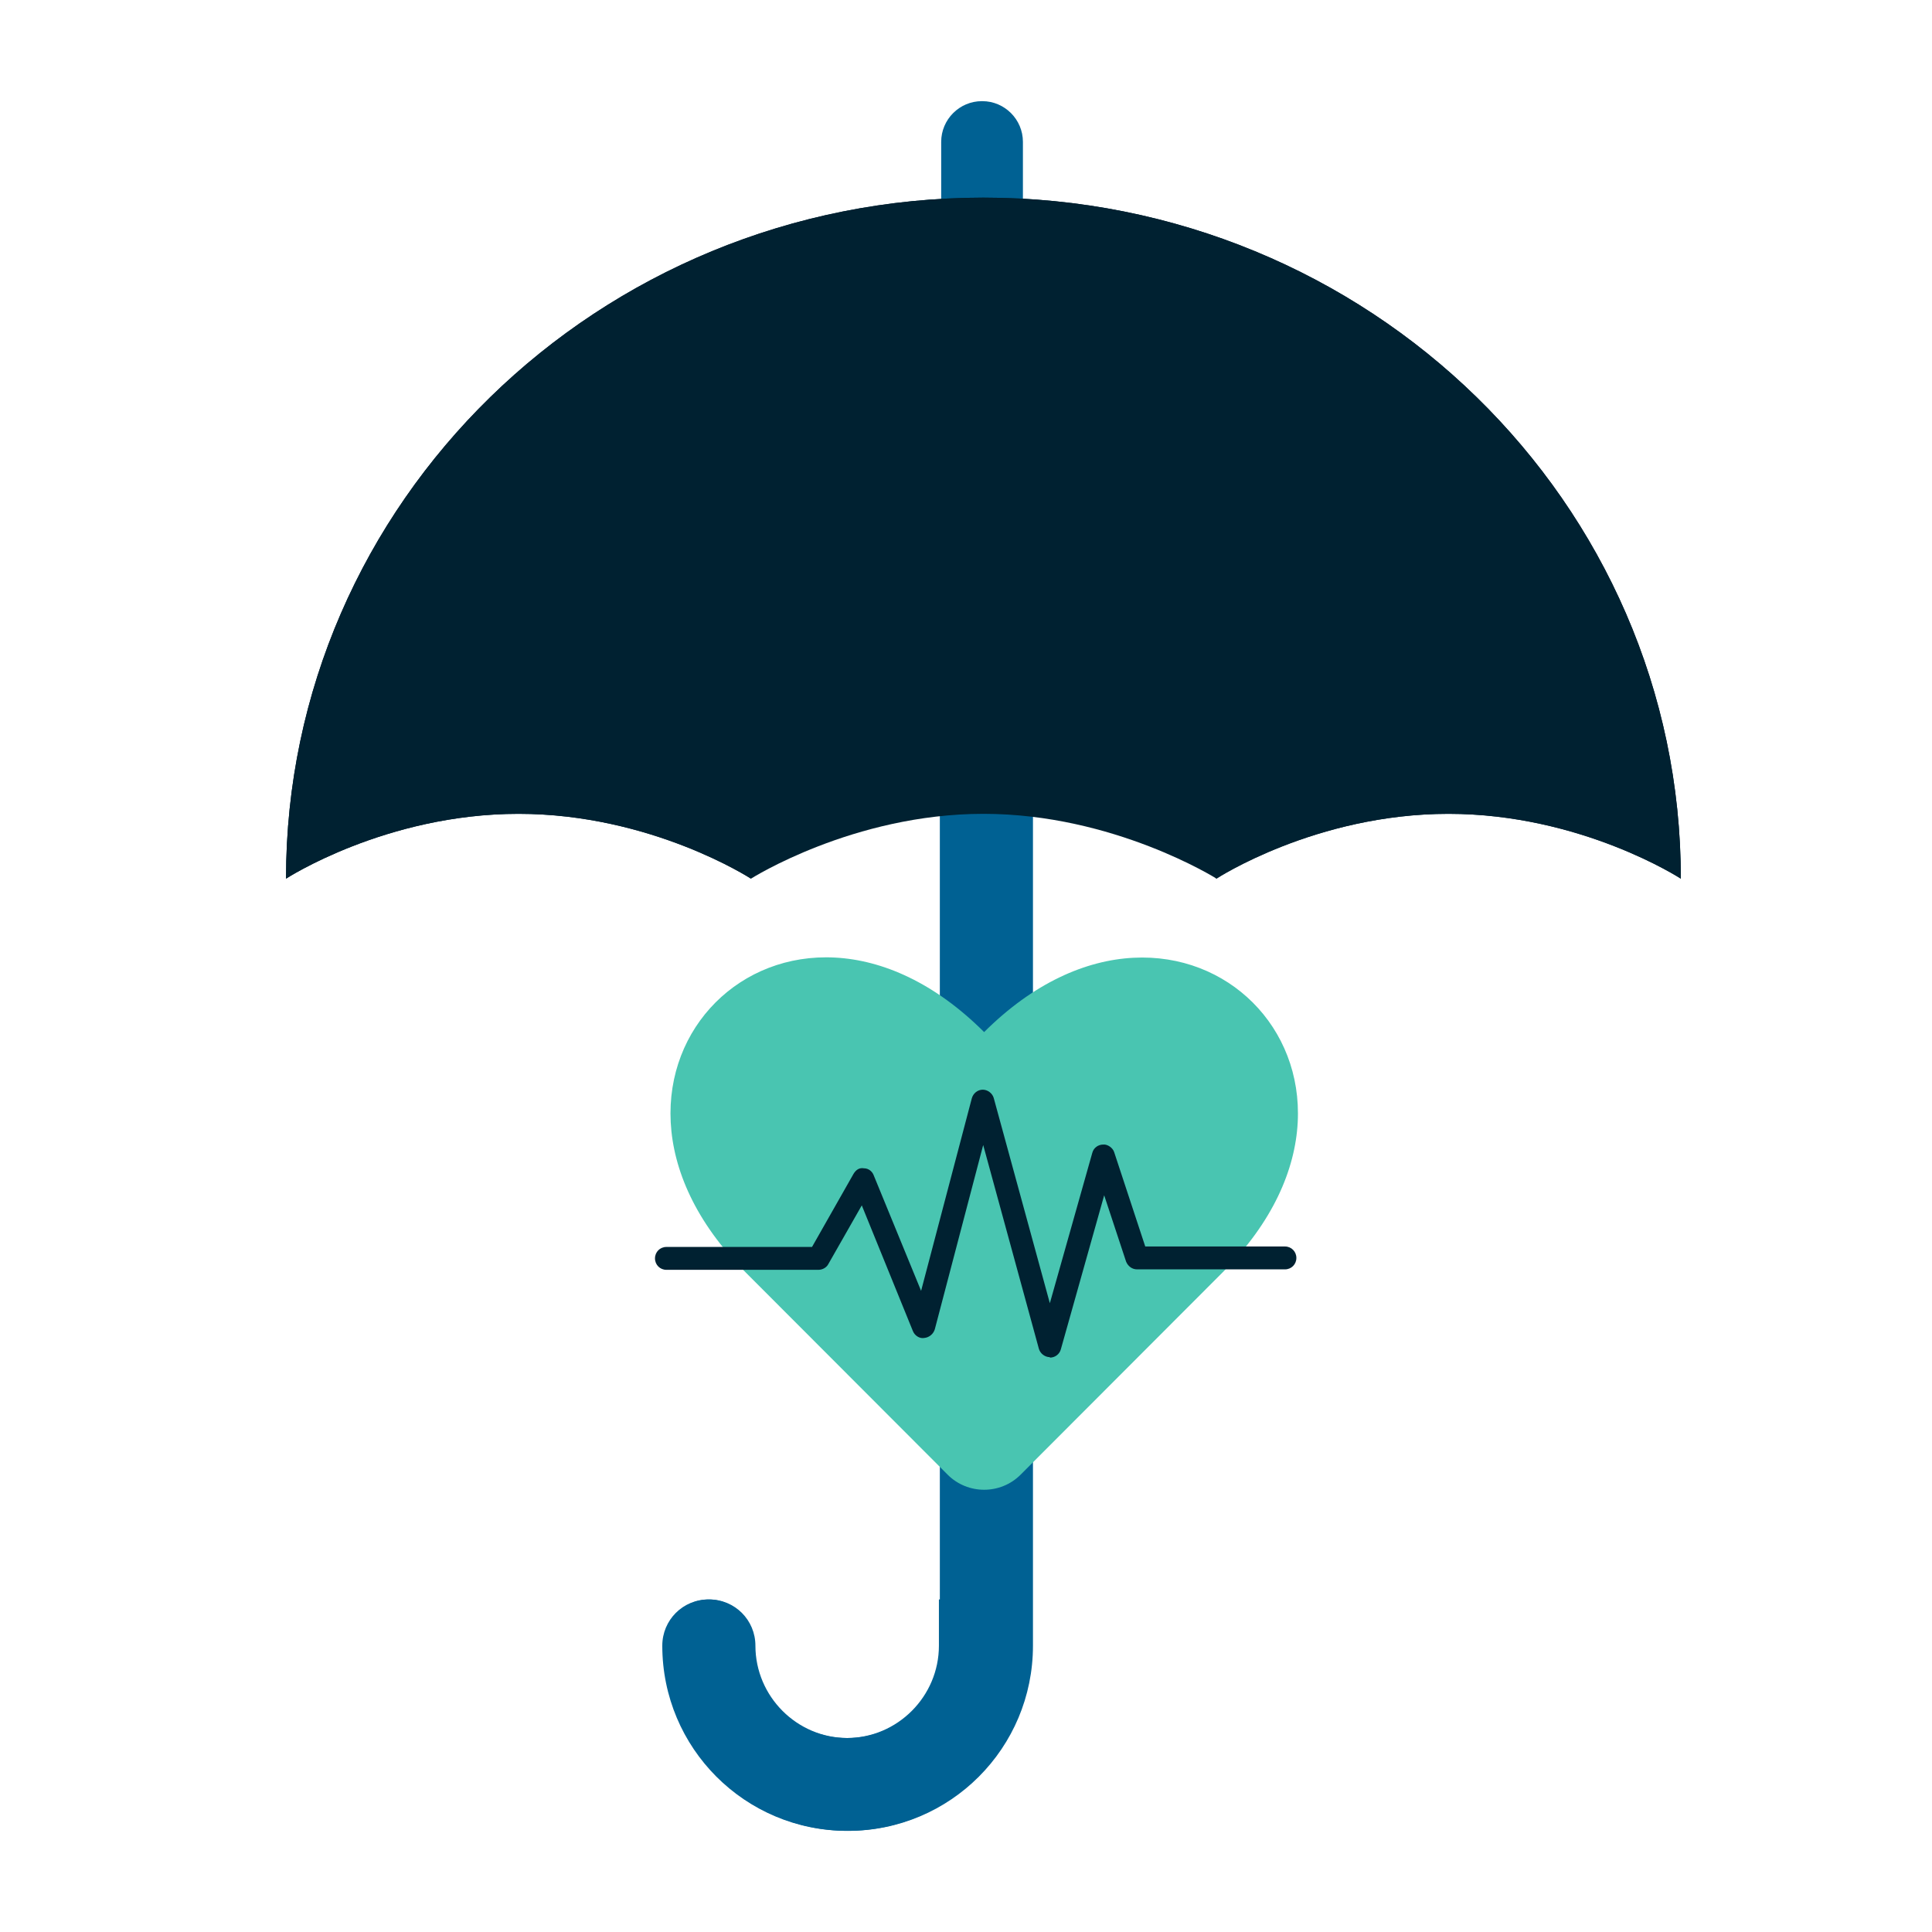
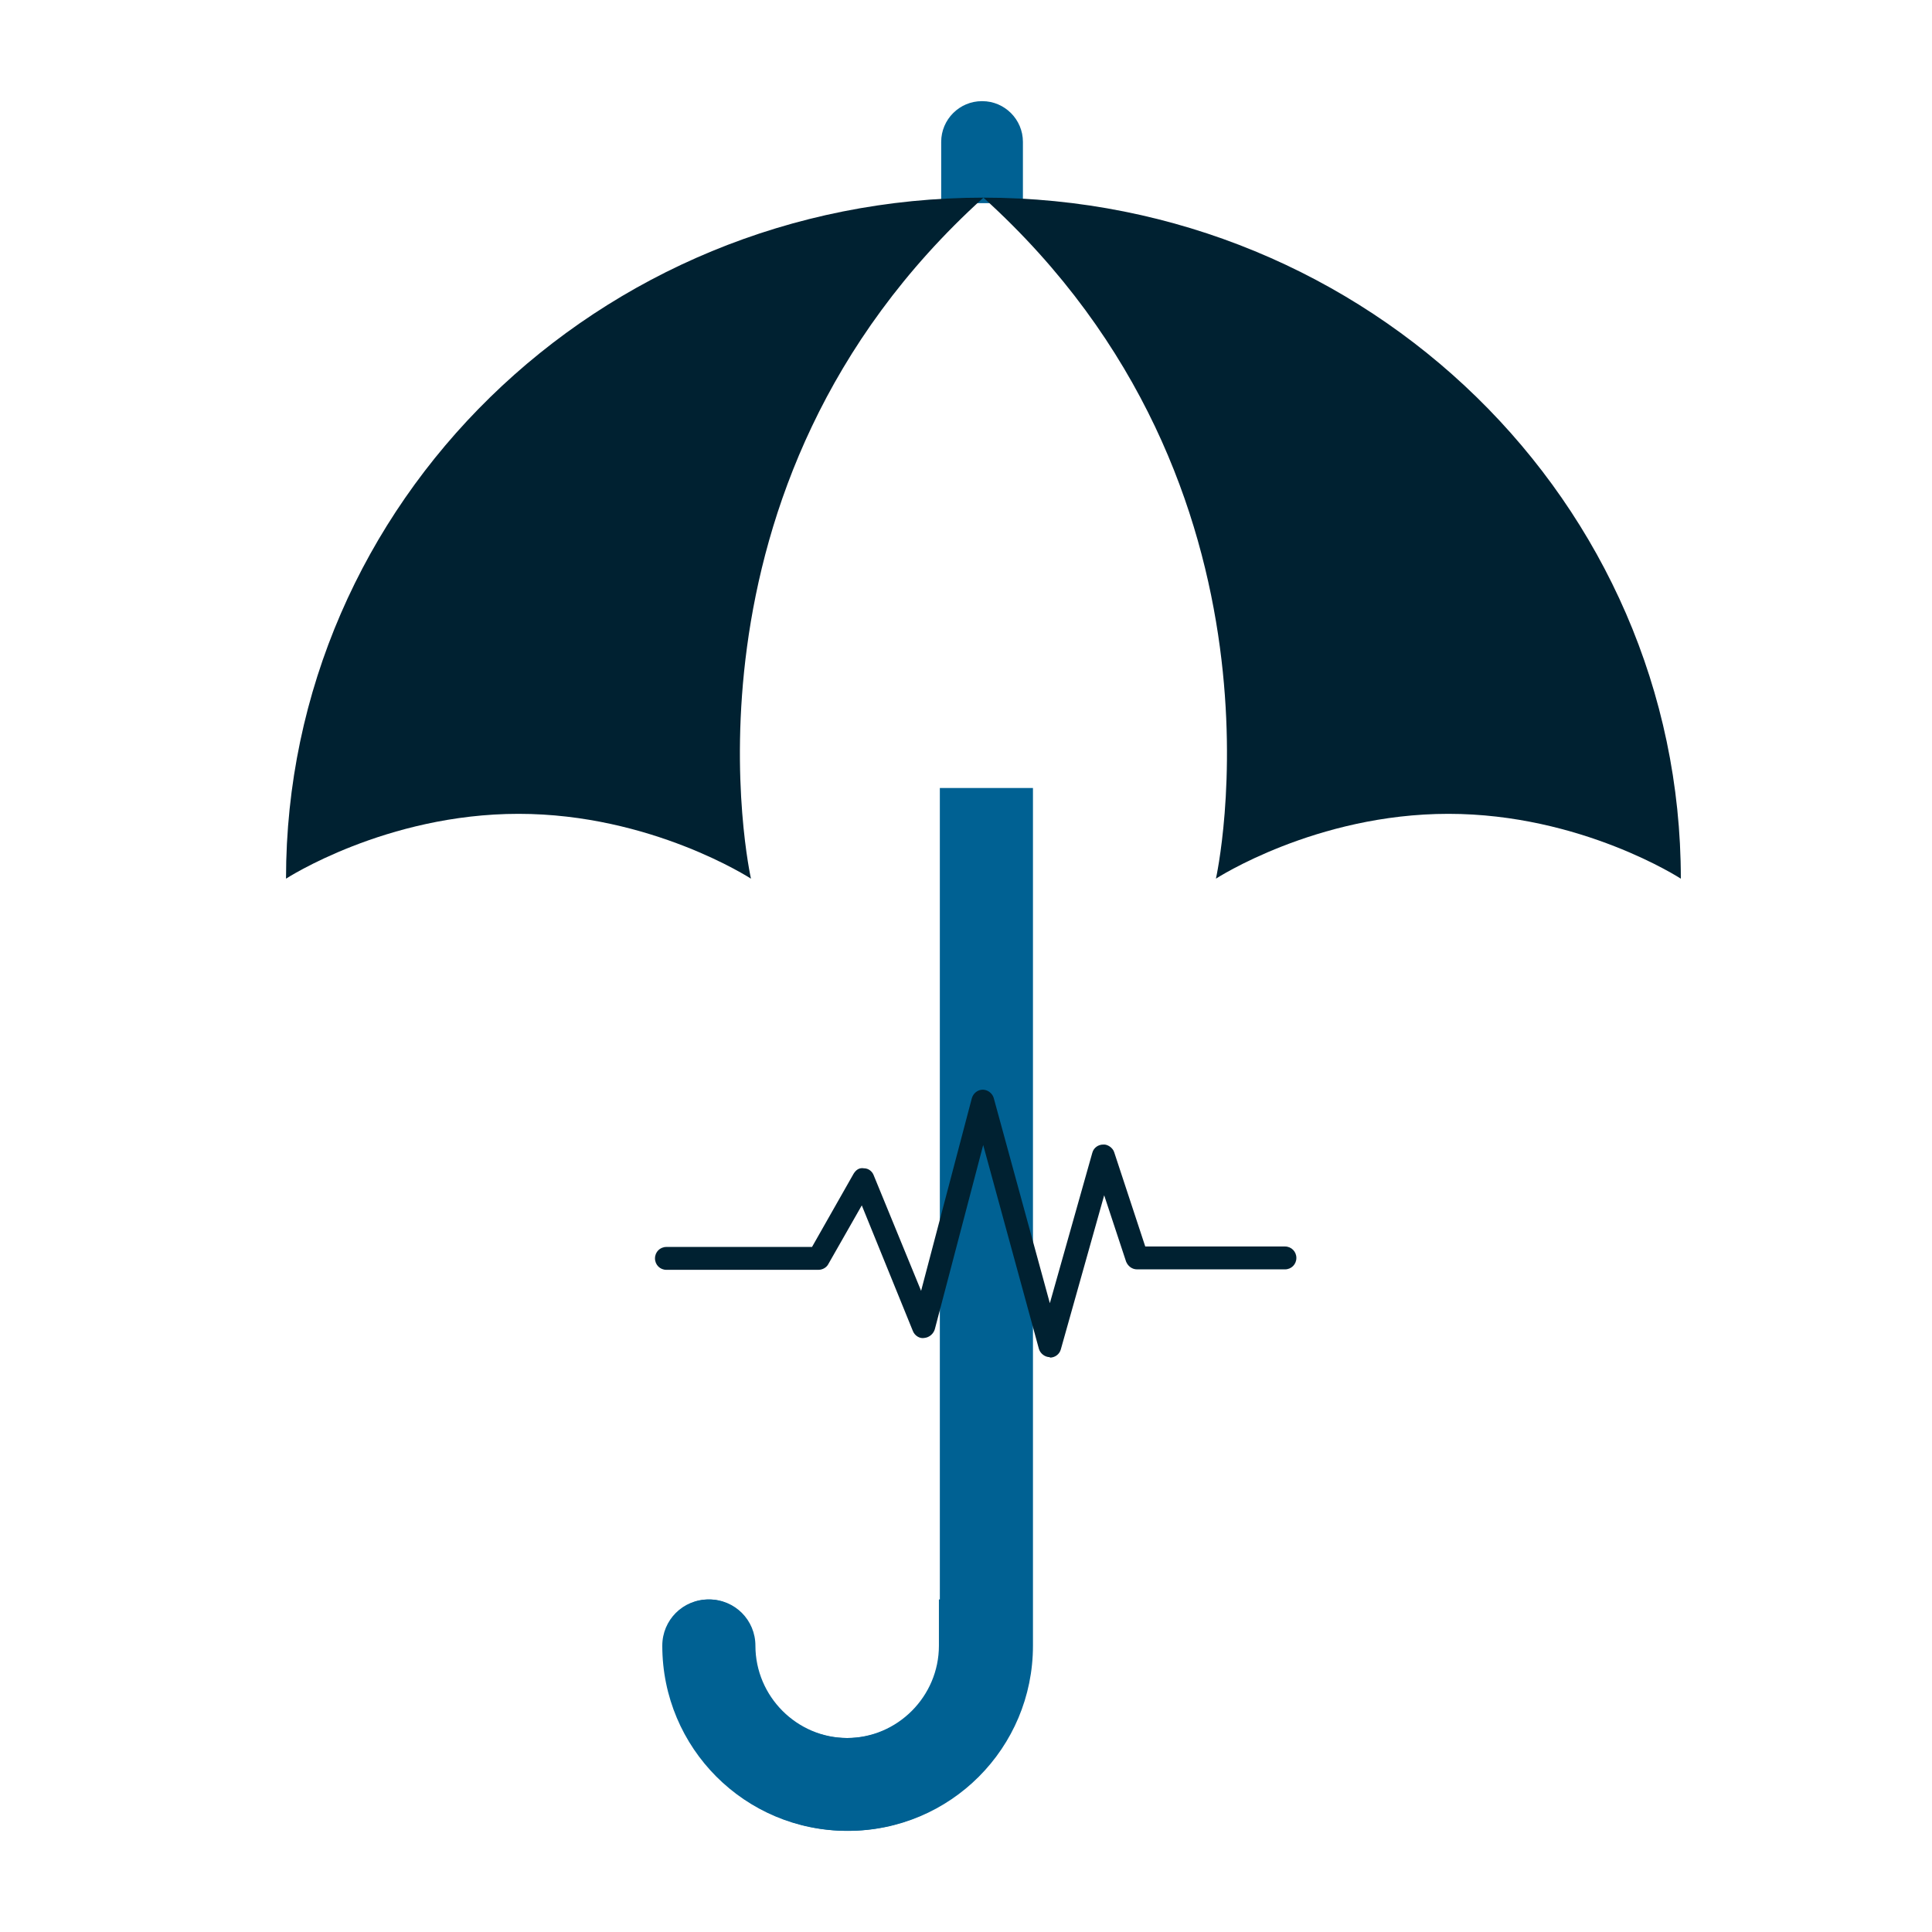
<svg xmlns="http://www.w3.org/2000/svg" width="50" height="50" viewBox="0 0 50 50" fill="none">
  <g clip-path="url(#clip0_141_635)">
    <path d="M25.422 2.618C26.001 2.618 26.473 3.092 26.473 3.671V5.257H24.358V3.671C24.358 3.092 24.831 2.618 25.41 2.618H25.422Z" fill="#006193" />
    <path d="M24.323 20.394V42.59C24.323 43.915 23.248 44.98 21.936 44.98C20.625 44.98 19.55 43.903 19.55 42.59C19.55 41.927 19.018 41.394 18.357 41.394C17.695 41.394 17.163 41.927 17.163 42.59C17.163 45.228 19.302 47.382 21.948 47.382C24.595 47.382 26.733 45.24 26.733 42.59V20.394H24.347H24.323Z" fill="#006193" />
    <path d="M26.709 41.394V42.59C26.709 45.228 24.571 47.382 21.925 47.382C19.278 47.382 17.14 45.24 17.14 42.59C17.14 41.927 17.671 41.394 18.333 41.394C18.995 41.394 19.526 41.927 19.526 42.59C19.526 43.915 20.601 44.98 21.913 44.98C23.224 44.98 24.299 43.903 24.299 42.59V41.394H26.686H26.709Z" fill="#006193" />
-     <path fill-rule="evenodd" clip-rule="evenodd" d="M13.419 21.062C16.857 21.062 19.435 22.74 19.435 22.74C19.435 22.74 22.077 21.062 25.451 21.062C28.826 21.062 31.485 22.74 31.485 22.74C31.485 22.74 34.053 21.062 37.487 21.062C40.922 21.062 43.5 22.74 43.5 22.74C43.5 13.006 35.419 5.115 25.451 5.115C15.483 5.115 7.402 13.006 7.402 22.74C7.402 22.74 9.981 21.062 13.419 21.062Z" fill="#002131" />
    <path fill-rule="evenodd" clip-rule="evenodd" d="M13.419 21.062C16.857 21.062 19.435 22.74 19.435 22.74C19.435 22.74 17.157 12.622 25.451 5.115C15.483 5.115 7.402 13.006 7.402 22.74C7.402 22.74 9.981 21.062 13.419 21.062ZM37.484 21.062C34.046 21.062 31.468 22.74 31.468 22.74C31.468 22.74 33.745 12.622 25.451 5.115C35.419 5.115 43.5 13.006 43.5 22.74C43.5 22.74 40.922 21.062 37.484 21.062Z" fill="#002131" />
-     <path d="M25.481 26.722C20.318 21.551 14.139 27.751 19.29 32.922L24.524 38.164C25.044 38.685 25.894 38.685 26.414 38.164L31.648 32.922C36.811 27.751 30.62 21.563 25.457 26.722H25.481Z" fill="#49C5B1" />
    <path d="M27.17 35.123C27.04 35.123 26.922 35.028 26.887 34.91L25.445 29.633L24.193 34.401C24.157 34.52 24.051 34.614 23.921 34.626C23.803 34.65 23.673 34.567 23.626 34.449L22.303 31.195L21.44 32.709C21.393 32.804 21.287 32.863 21.18 32.863H17.246C17.081 32.863 16.951 32.733 16.951 32.567C16.951 32.401 17.081 32.271 17.246 32.271H21.015L22.09 30.378C22.149 30.283 22.232 30.212 22.362 30.236C22.48 30.236 22.574 30.319 22.61 30.413L23.838 33.407L25.15 28.426C25.185 28.295 25.303 28.201 25.433 28.201C25.563 28.201 25.682 28.295 25.717 28.414L27.17 33.727L28.269 29.834C28.304 29.703 28.422 29.621 28.552 29.621C28.659 29.609 28.801 29.703 28.836 29.822L29.639 32.259H33.255C33.42 32.259 33.55 32.39 33.55 32.555C33.55 32.721 33.42 32.851 33.255 32.851H29.427C29.297 32.851 29.191 32.768 29.143 32.65L28.576 30.934L27.454 34.922C27.418 35.052 27.3 35.135 27.17 35.135V35.123Z" fill="#002131" />
  </g>
  <defs>
    <clipPath id="clip0_141_635">
      <rect width="37" height="47" fill="white" transform="translate(6.5 1.5)" />
    </clipPath>
  </defs>
</svg>